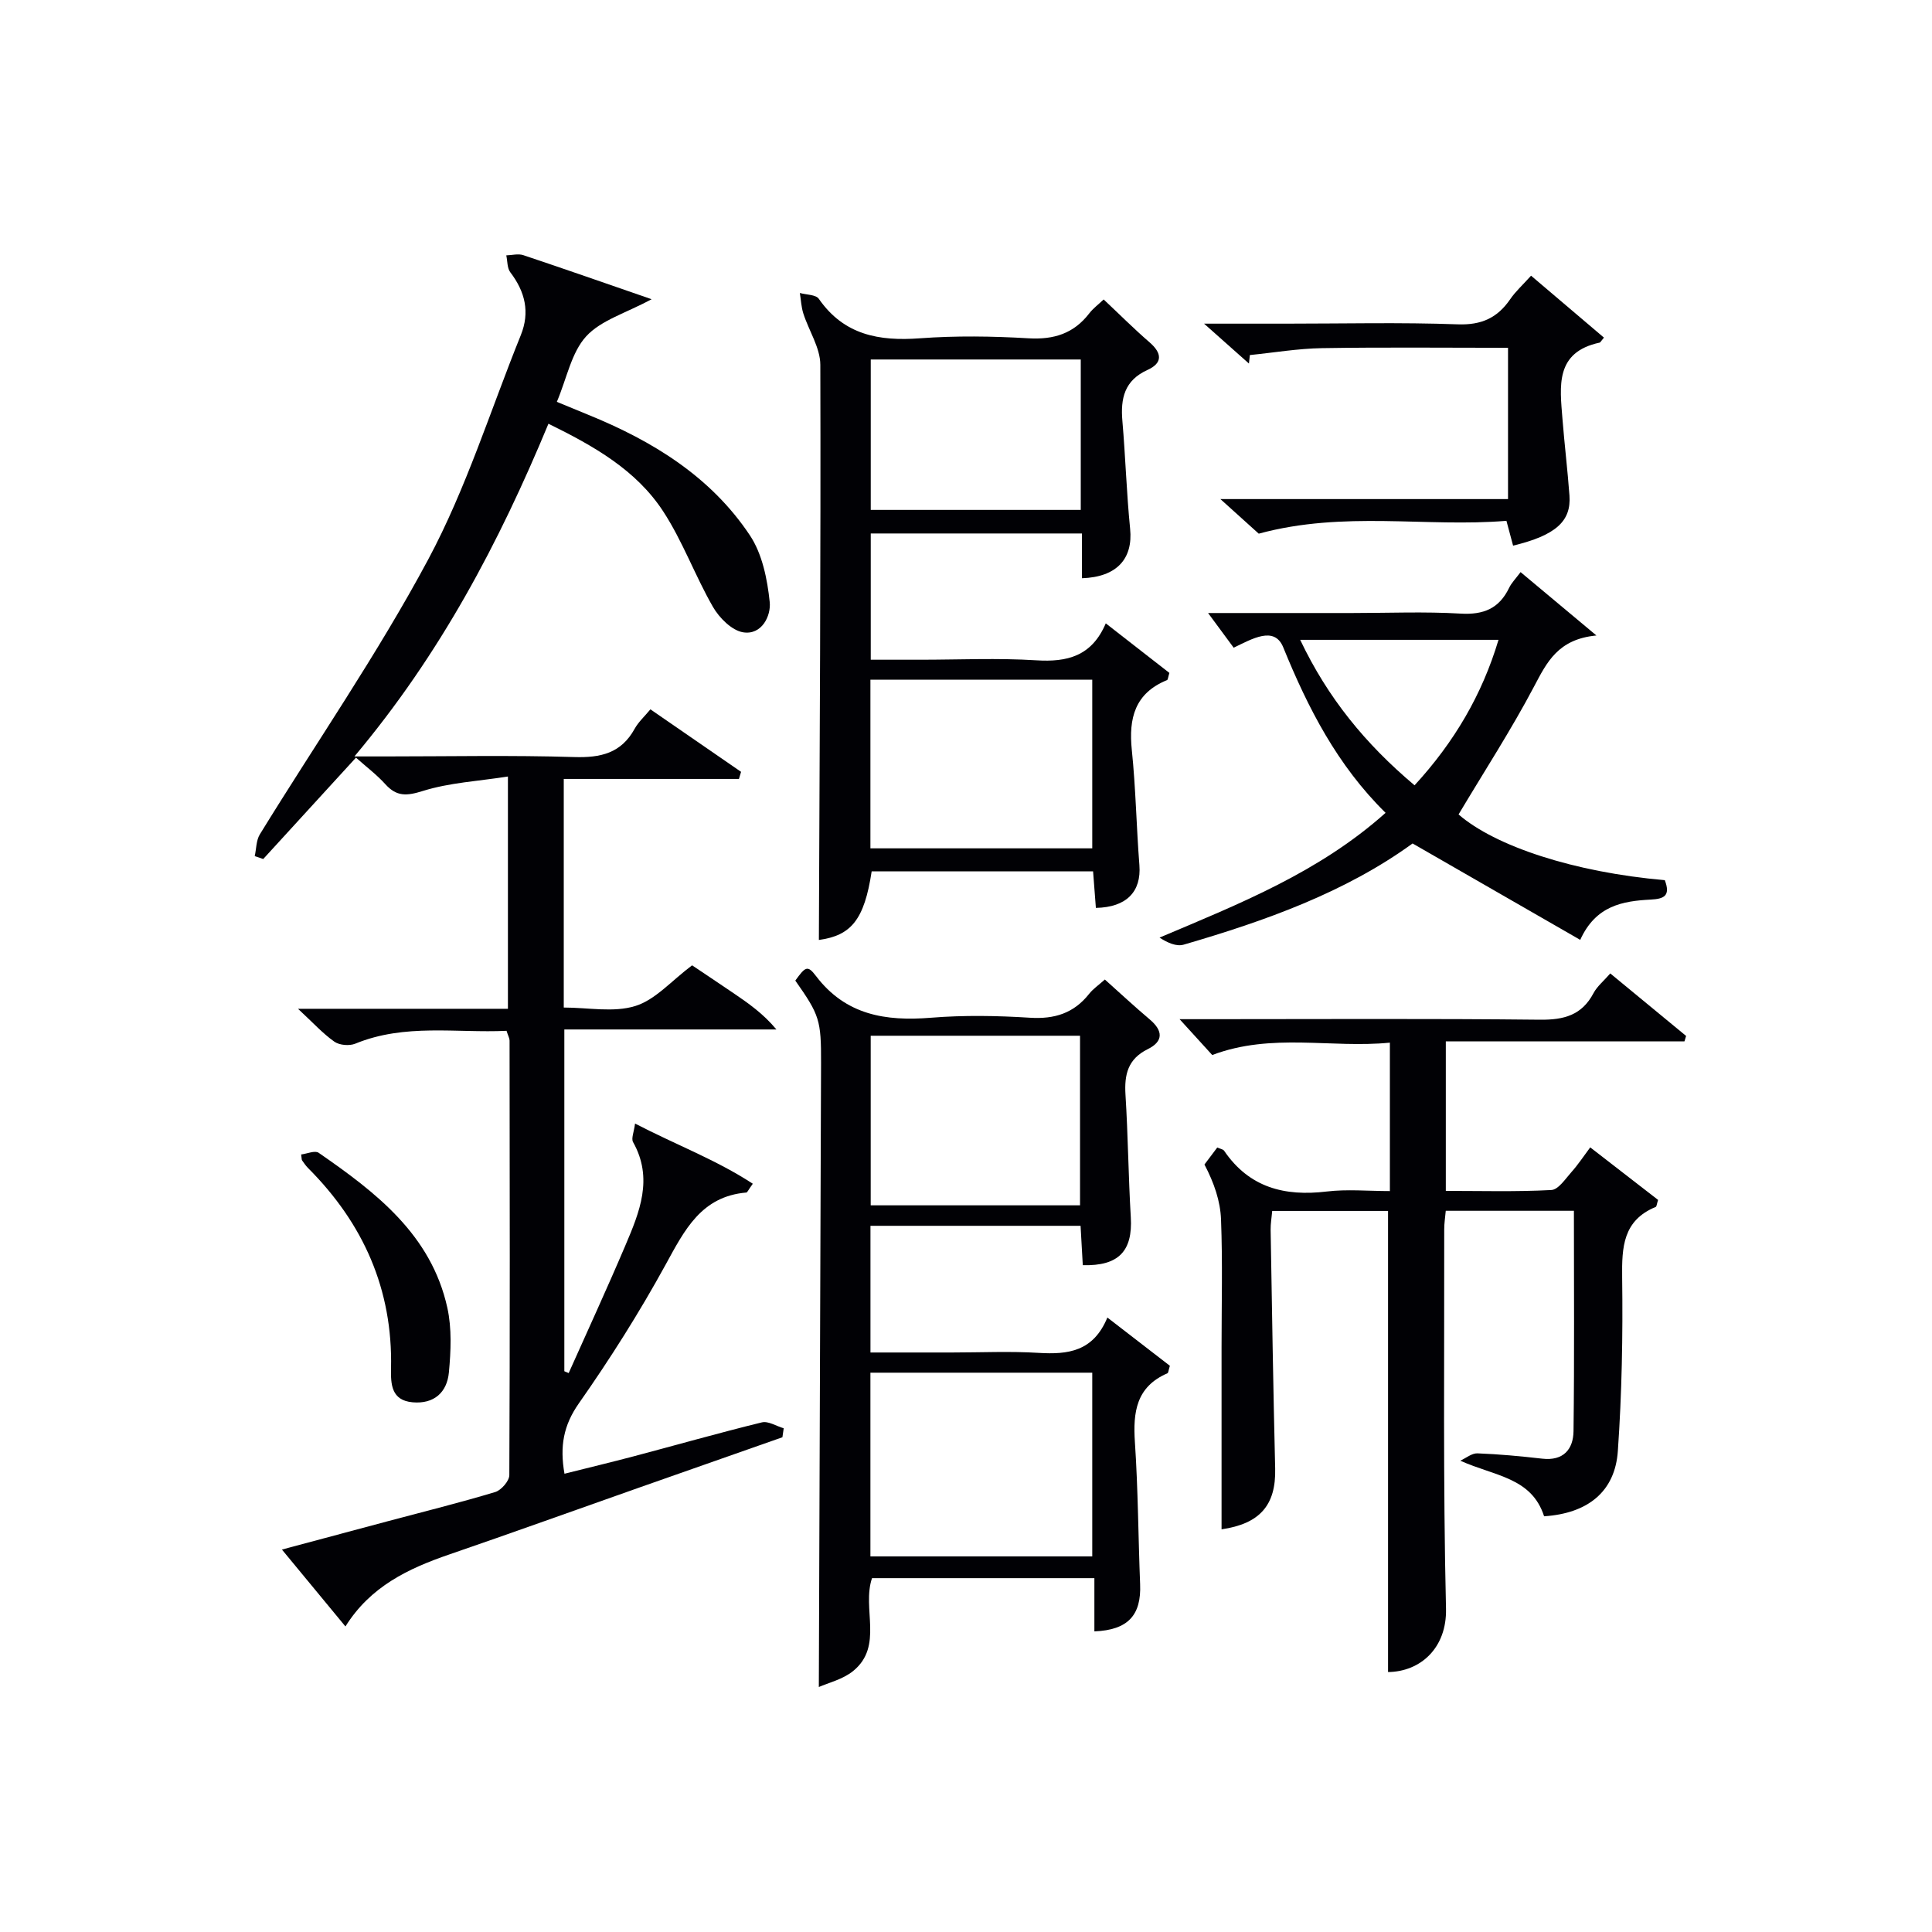
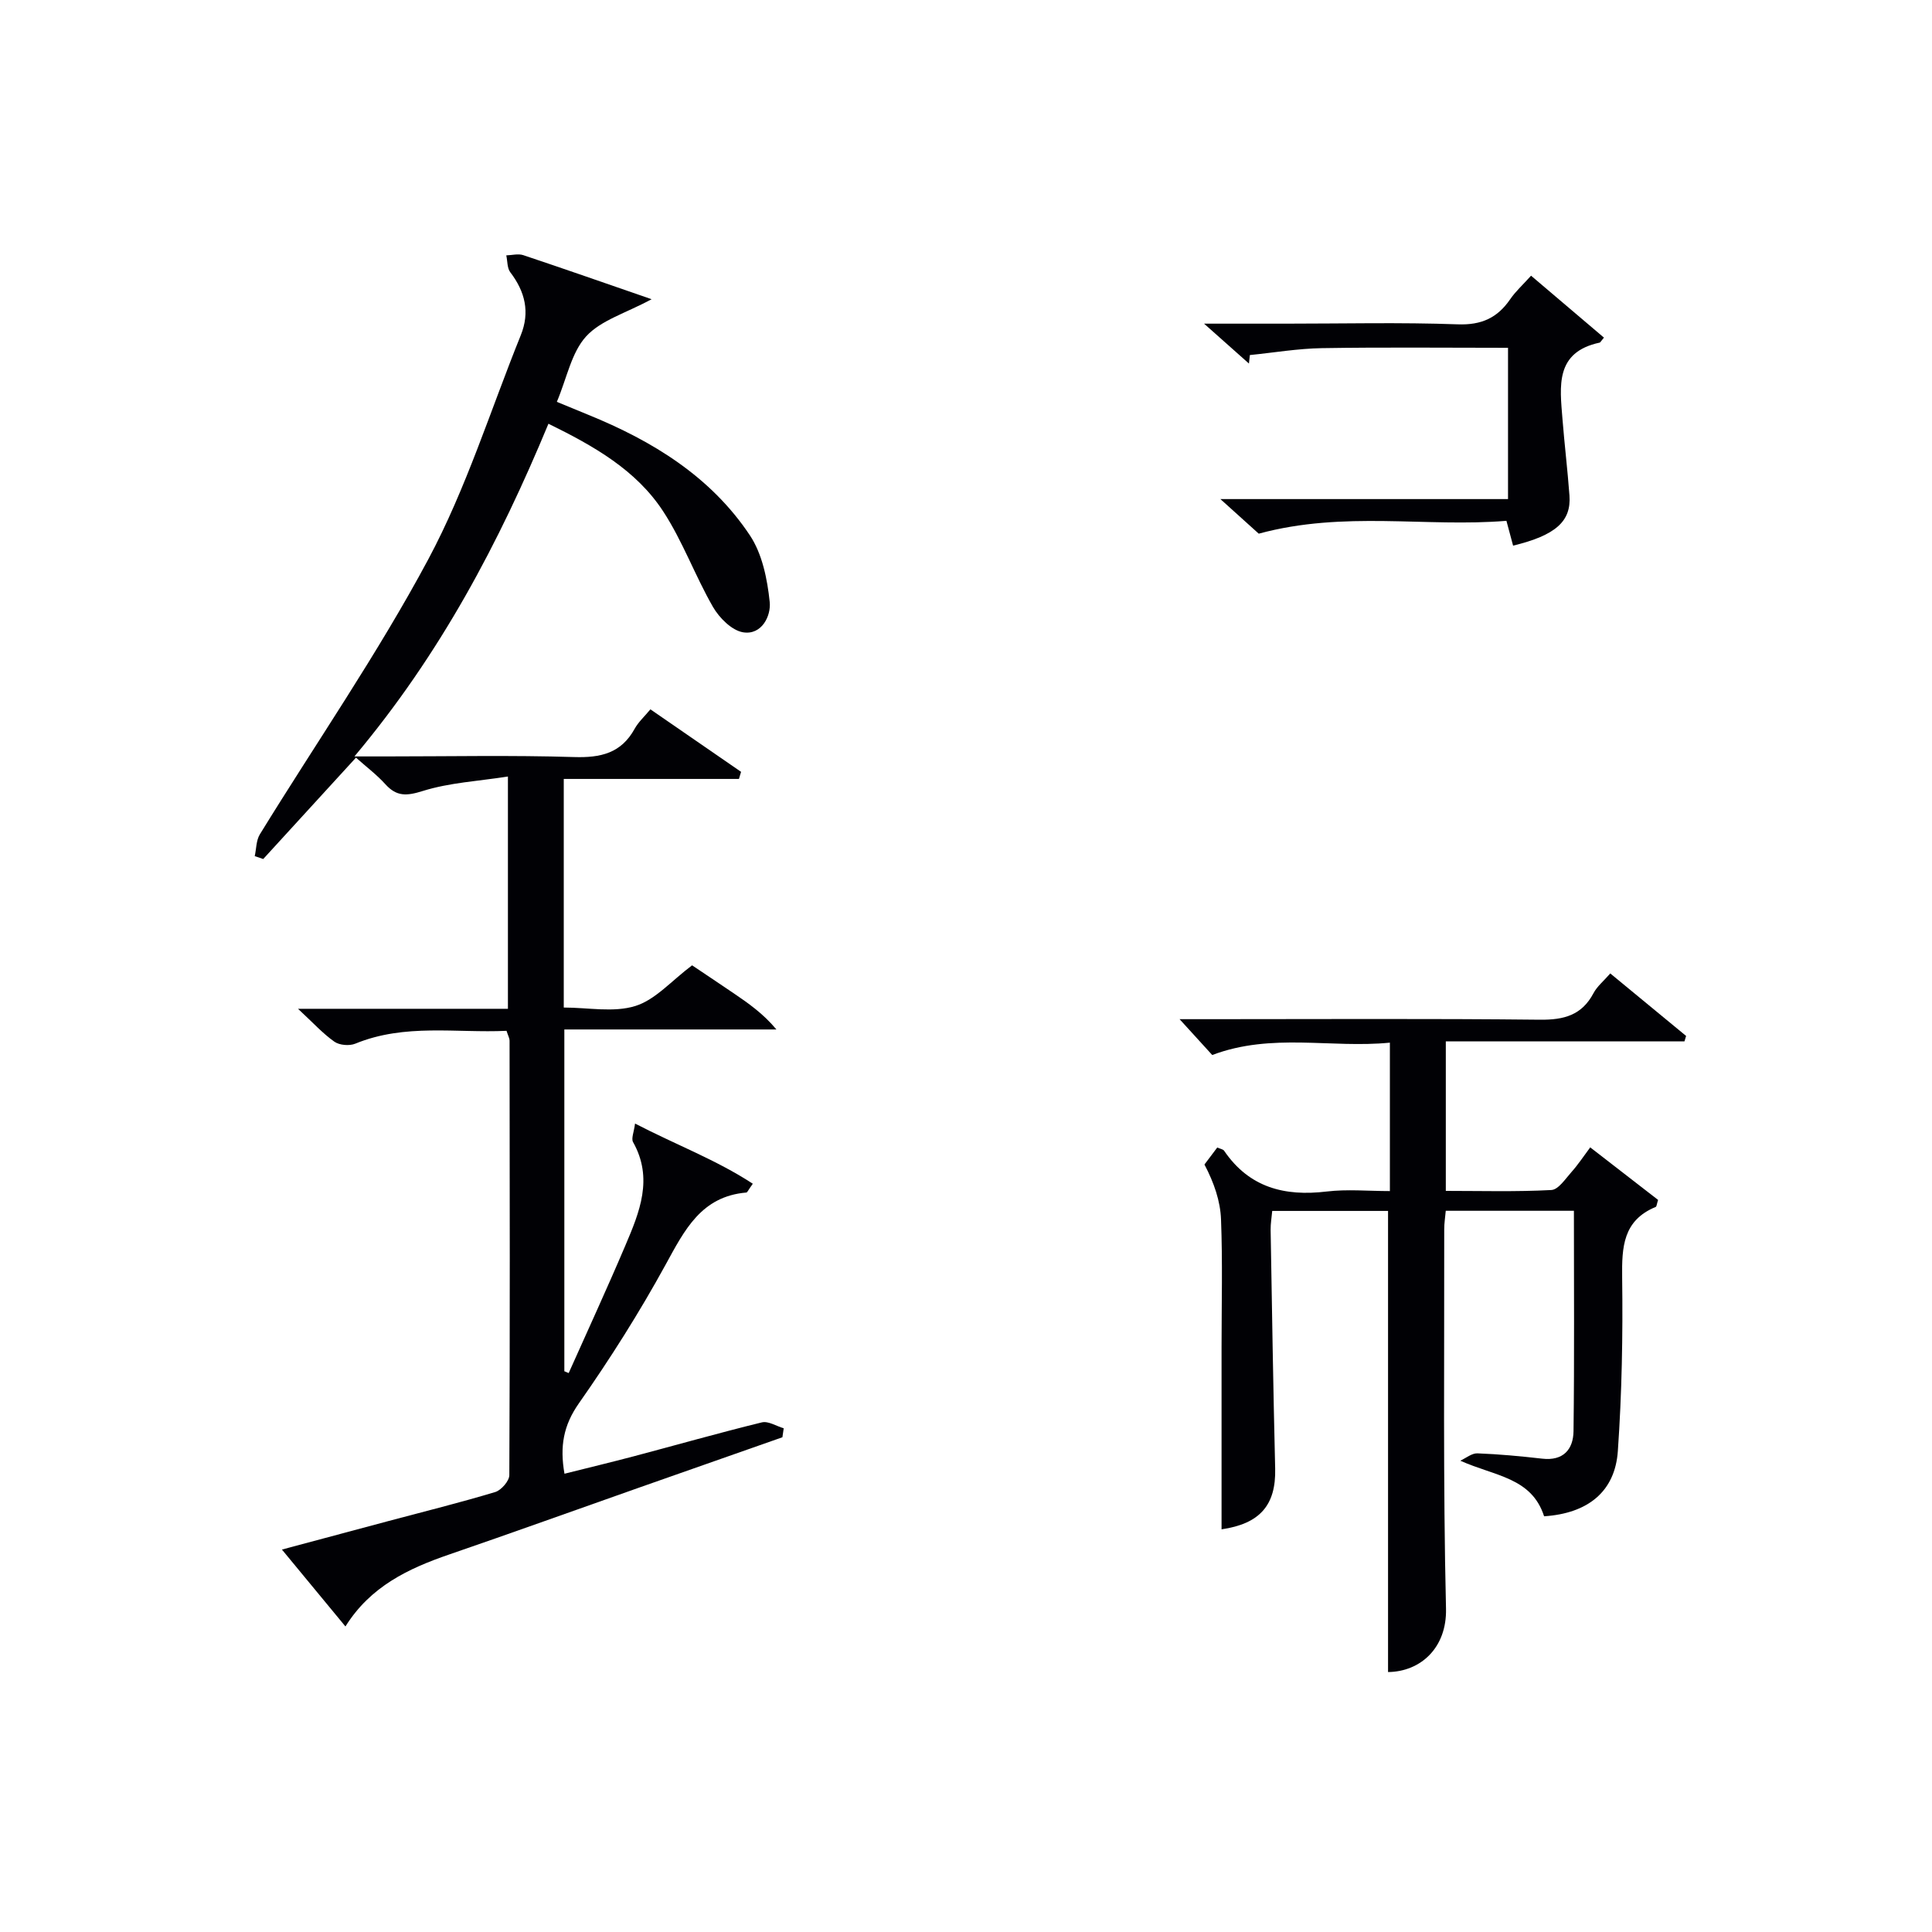
<svg xmlns="http://www.w3.org/2000/svg" enable-background="new 0 0 400 400" viewBox="0 0 400 400">
  <g fill="#010105">
    <path d="m58.37 320.82c7.79-2.09 14.94-4 22.08-5.91 7.37-1.97 14.78-3.8 22.08-6 1.25-.38 2.91-2.29 2.92-3.49.14-30 .09-59.99.05-89.99 0-.46-.28-.92-.63-2.01-10.4.49-21.03-1.56-31.31 2.66-1.22.5-3.28.33-4.33-.41-2.4-1.69-4.42-3.93-7.53-6.81h43.46c0-16.05 0-31.41 0-48.09-6.11.96-12.08 1.26-17.61 2.99-3.35 1.05-5.42 1.2-7.77-1.4-1.76-1.95-3.9-3.56-6.08-5.5-6.5 7.11-12.85 14.05-19.2 20.99-.59-.2-1.17-.4-1.76-.6.34-1.52.29-3.26 1.06-4.51 11.66-18.96 24.38-37.34 34.86-56.92 7.86-14.68 12.88-30.88 19.16-46.41 1.94-4.79.89-9.03-2.17-13.04-.66-.87-.57-2.32-.83-3.5 1.17-.03 2.45-.39 3.5-.05 8.59 2.87 17.13 5.86 26.59 9.13-5.34 2.89-10.5 4.34-13.56 7.7-3.04 3.33-3.97 8.58-6.06 13.55 2.32.95 4.38 1.81 6.46 2.66 13.34 5.42 25.4 12.8 33.51 24.98 2.56 3.85 3.61 9.07 4.1 13.8.3 2.85-1.64 6.91-5.52 6.27-2.34-.39-4.91-2.98-6.22-5.24-3.71-6.44-6.26-13.59-10.31-19.79-5.6-8.58-14.37-13.54-23.76-18.15-10.21 24.6-22.33 47.63-40.17 68.88h6.51c13 0 26.01-.27 38.99.13 5.49.17 9.73-.79 12.52-5.86.78-1.41 2.05-2.55 3.26-4.02 6.35 4.38 12.56 8.66 18.77 12.94-.15.49-.3.98-.44 1.47-11.99 0-23.99 0-36.27 0v47.33c5.06 0 10.32 1.08 14.82-.32 4.15-1.29 7.48-5.22 11.75-8.42 2.3 1.54 5.43 3.63 8.54 5.74 3.09 2.1 6.17 4.24 8.92 7.54-14.5 0-29 0-43.91 0v70.76c.3.13.6.25.9.38 3.93-8.8 7.97-17.56 11.74-26.43 2.93-6.89 5.83-13.86 1.59-21.39-.42-.75.19-2.08.41-3.84 8.44 4.38 16.81 7.51 24.38 12.46-.96 1.33-1.13 1.8-1.33 1.82-9.35.8-12.79 7.76-16.72 14.93-5.42 9.89-11.49 19.49-17.97 28.73-3.18 4.54-3.97 8.89-2.97 14.56 4.87-1.22 9.64-2.37 14.39-3.62 8.82-2.34 17.61-4.84 26.47-7.01 1.33-.33 3.01.78 4.53 1.22-.09.62-.18 1.24-.27 1.86-9.98 3.51-19.96 7-29.94 10.52-13.01 4.58-25.98 9.26-39.02 13.74-8.48 2.91-16.34 6.62-21.51 14.91-4.42-5.35-8.52-10.32-13.15-15.92z" />
    <path d="m319.69 313.93c-2.6-8.07-10.21-8.29-17.35-11.51 1.18-.54 2.38-1.56 3.54-1.52 4.48.17 8.95.59 13.41 1.1 4.38.51 6.44-1.93 6.49-5.69.19-15.12.08-30.24.08-45.63-8.96 0-17.56 0-26.53 0-.12 1.36-.33 2.63-.32 3.89.04 26.16-.25 52.33.37 78.48.19 8.14-5.29 13.06-12 13.13 0-31.73 0-63.45 0-95.47-7.75 0-15.67 0-23.98 0-.12 1.39-.35 2.65-.33 3.91.28 16.48.54 32.96.94 49.43.19 7.65-3.25 11.44-11.1 12.58 0-12.48 0-25.07 0-37.66 0-8.83.23-17.67-.11-26.49-.14-3.81-1.44-7.59-3.43-11.38.86-1.15 1.72-2.29 2.65-3.52.62.28 1.2.35 1.42.67 5.19 7.62 12.5 9.49 21.24 8.44 4.23-.51 8.58-.09 13.08-.09 0-10.37 0-20.14 0-30.73-12.14 1.21-24.42-2.11-36.78 2.56-1.67-1.84-3.78-4.15-6.76-7.42h6.13c22.83 0 45.66-.14 68.49.11 4.97.05 8.66-.93 11.08-5.5.75-1.42 2.11-2.51 3.47-4.08 5.35 4.41 10.52 8.67 15.7 12.94-.11.37-.22.74-.34 1.12-16.35 0-32.71 0-49.41 0v30.96c7.28 0 14.58.21 21.85-.18 1.47-.08 2.92-2.33 4.19-3.75 1.31-1.46 2.4-3.13 3.86-5.08 4.91 3.8 9.55 7.4 14.05 10.88-.28.87-.3 1.37-.49 1.45-6.77 2.79-7.03 8.29-6.95 14.62.16 11.97-.06 23.97-.89 35.9-.57 8.44-6.23 12.94-15.27 13.53z" />
-     <path d="m229.27 272.78c4.81 3.71 8.97 6.92 12.94 9.99-.3.96-.31 1.47-.5 1.55-6.46 2.79-7.16 8.03-6.74 14.27.66 9.78.69 19.61 1.08 29.41.26 6.39-2.48 9.48-9.47 9.76 0-1.81 0-3.6 0-5.38 0-1.79 0-3.57 0-5.64-15.71 0-30.79 0-46.04 0-2.13 6.31 2.42 14.07-3.9 19.22-2.15 1.75-5.16 2.45-7.11 3.32.16-43.38.31-86.27.46-129.16.03-8.94-.32-9.97-5.33-17.1 2.09-2.9 2.54-3.24 4.27-.96 6.16 8.11 14.41 9.41 23.83 8.65 6.79-.55 13.67-.43 20.48 0 5.09.32 9.08-.93 12.25-4.94.81-1.03 1.95-1.8 3.26-2.97 3.12 2.79 6.14 5.6 9.29 8.26 2.77 2.34 2.87 4.54-.42 6.16-4.11 2.03-4.86 5.26-4.6 9.43.53 8.45.6 16.93 1.1 25.38.41 6.96-2.49 10.12-9.94 9.91-.15-2.57-.29-5.19-.46-8.15-14.5 0-28.89 0-43.5 0v26.23h16.86c6 0 12.01-.29 17.99.08 6.02.36 11.28-.25 14.2-7.32zm-49.06 11.42v38.04h45.93c0-12.88 0-25.4 0-38.04-15.43 0-30.4 0-45.93 0zm.06-34.65h43.34c0-11.82 0-23.36 0-35.11-14.58 0-28.82 0-43.34 0z" />
-     <path d="m228.5 62c3.21 3.01 6.26 6.07 9.51 8.88 2.6 2.25 2.72 4.28-.41 5.7-4.81 2.17-5.63 5.92-5.22 10.6.64 7.43.86 14.9 1.6 22.31.62 6.19-2.74 9.98-9.97 10.23 0-2.97 0-5.93 0-9.27-14.71 0-29.08 0-43.73 0v26.14h10.29c8 0 16.02-.38 23.98.12 6.38.4 11.47-.82 14.39-7.65 4.87 3.8 9.1 7.09 13.17 10.26-.28.9-.3 1.41-.49 1.49-6.65 2.71-7.97 7.88-7.29 14.47.82 7.92.95 15.91 1.57 23.85.42 5.44-2.63 8.72-9.01 8.84-.18-2.4-.37-4.82-.58-7.57-15.42 0-30.64 0-45.84 0-1.52 10.04-4.25 13.29-10.93 14.21.16-39.59.41-79.34.3-119.08-.01-3.54-2.38-7.06-3.52-10.63-.43-1.35-.49-2.82-.72-4.24 1.34.38 3.31.32 3.93 1.21 5.2 7.49 12.46 8.8 20.93 8.17 7.46-.55 15-.44 22.47 0 5.26.31 9.37-.98 12.59-5.16.79-1.03 1.89-1.84 2.98-2.88zm-48.29 113.64h45.93c0-11.83 0-23.36 0-34.92-15.55 0-30.65 0-45.93 0zm43.55-101.21c-14.79 0-29.13 0-43.48 0v31.14h43.48c0-10.48 0-20.58 0-31.14z" />
-     <path d="m344.68 182.23c1.23 3.24-.15 3.88-2.93 4.02-5.75.3-11.36 1.22-14.58 8.34-11.72-6.74-23.03-13.24-34.71-19.96-13.9 10.1-30.44 16.02-47.39 20.95-1.47.43-3.29-.35-5-1.46 16.6-7.02 33.03-13.53 46.8-25.83-9.99-9.84-16.06-21.67-21.19-34.27-1.83-4.49-6.42-1.76-10.26.08-1.53-2.07-3.12-4.23-5.3-7.18h29.82c7.49 0 15.01-.32 22.47.12 4.76.28 7.98-1.06 10.04-5.34.49-1.02 1.34-1.87 2.37-3.25 4.98 4.16 9.81 8.2 15.7 13.12-7.93.76-10.23 5.49-12.89 10.53-4.75 9.01-10.32 17.58-15.65 26.52 7.55 6.56 23.86 11.97 42.7 13.61zm-51.81-19.64c8.23-8.96 13.98-18.76 17.38-30.12-13.89 0-27.22 0-41.06 0 5.69 11.98 13.46 21.52 23.68 30.12z" />
    <path d="m332.08 69.9c-.66.78-.75 1-.87 1.03-9.3 1.98-8.25 9.04-7.72 15.79.42 5.3 1.06 10.57 1.45 15.87.39 5.35-2.86 8.24-11.67 10.38-.4-1.48-.8-2.97-1.38-5.14-16.61 1.38-33.58-2.14-51.28 2.66-1.8-1.62-4.48-4.04-7.94-7.16h59.55c0-10.67 0-20.74 0-31.32-12.95 0-25.74-.14-38.52.07-4.98.08-9.95.93-14.93 1.43-.06.59-.13 1.18-.19 1.76-2.76-2.45-5.52-4.91-9.29-8.26h17.02c11.83 0 23.67-.29 35.49.14 4.91.18 8.21-1.32 10.87-5.2 1.11-1.62 2.61-2.97 4.32-4.87 5.15 4.36 10.12 8.6 15.09 12.82z" />
-     <path d="m62.35 239.02c1.23-.15 2.86-.88 3.62-.35 11.87 8.21 23.31 16.96 26.65 32.1.94 4.28.73 8.94.32 13.36-.38 4.12-3.05 6.6-7.52 6.2-4.4-.39-4.53-3.75-4.46-7 .37-16.38-5.74-30.05-17.2-41.52-.47-.47-.83-1.03-1.22-1.57-.09-.11-.06-.32-.19-1.22z" />
  </g>
</svg>